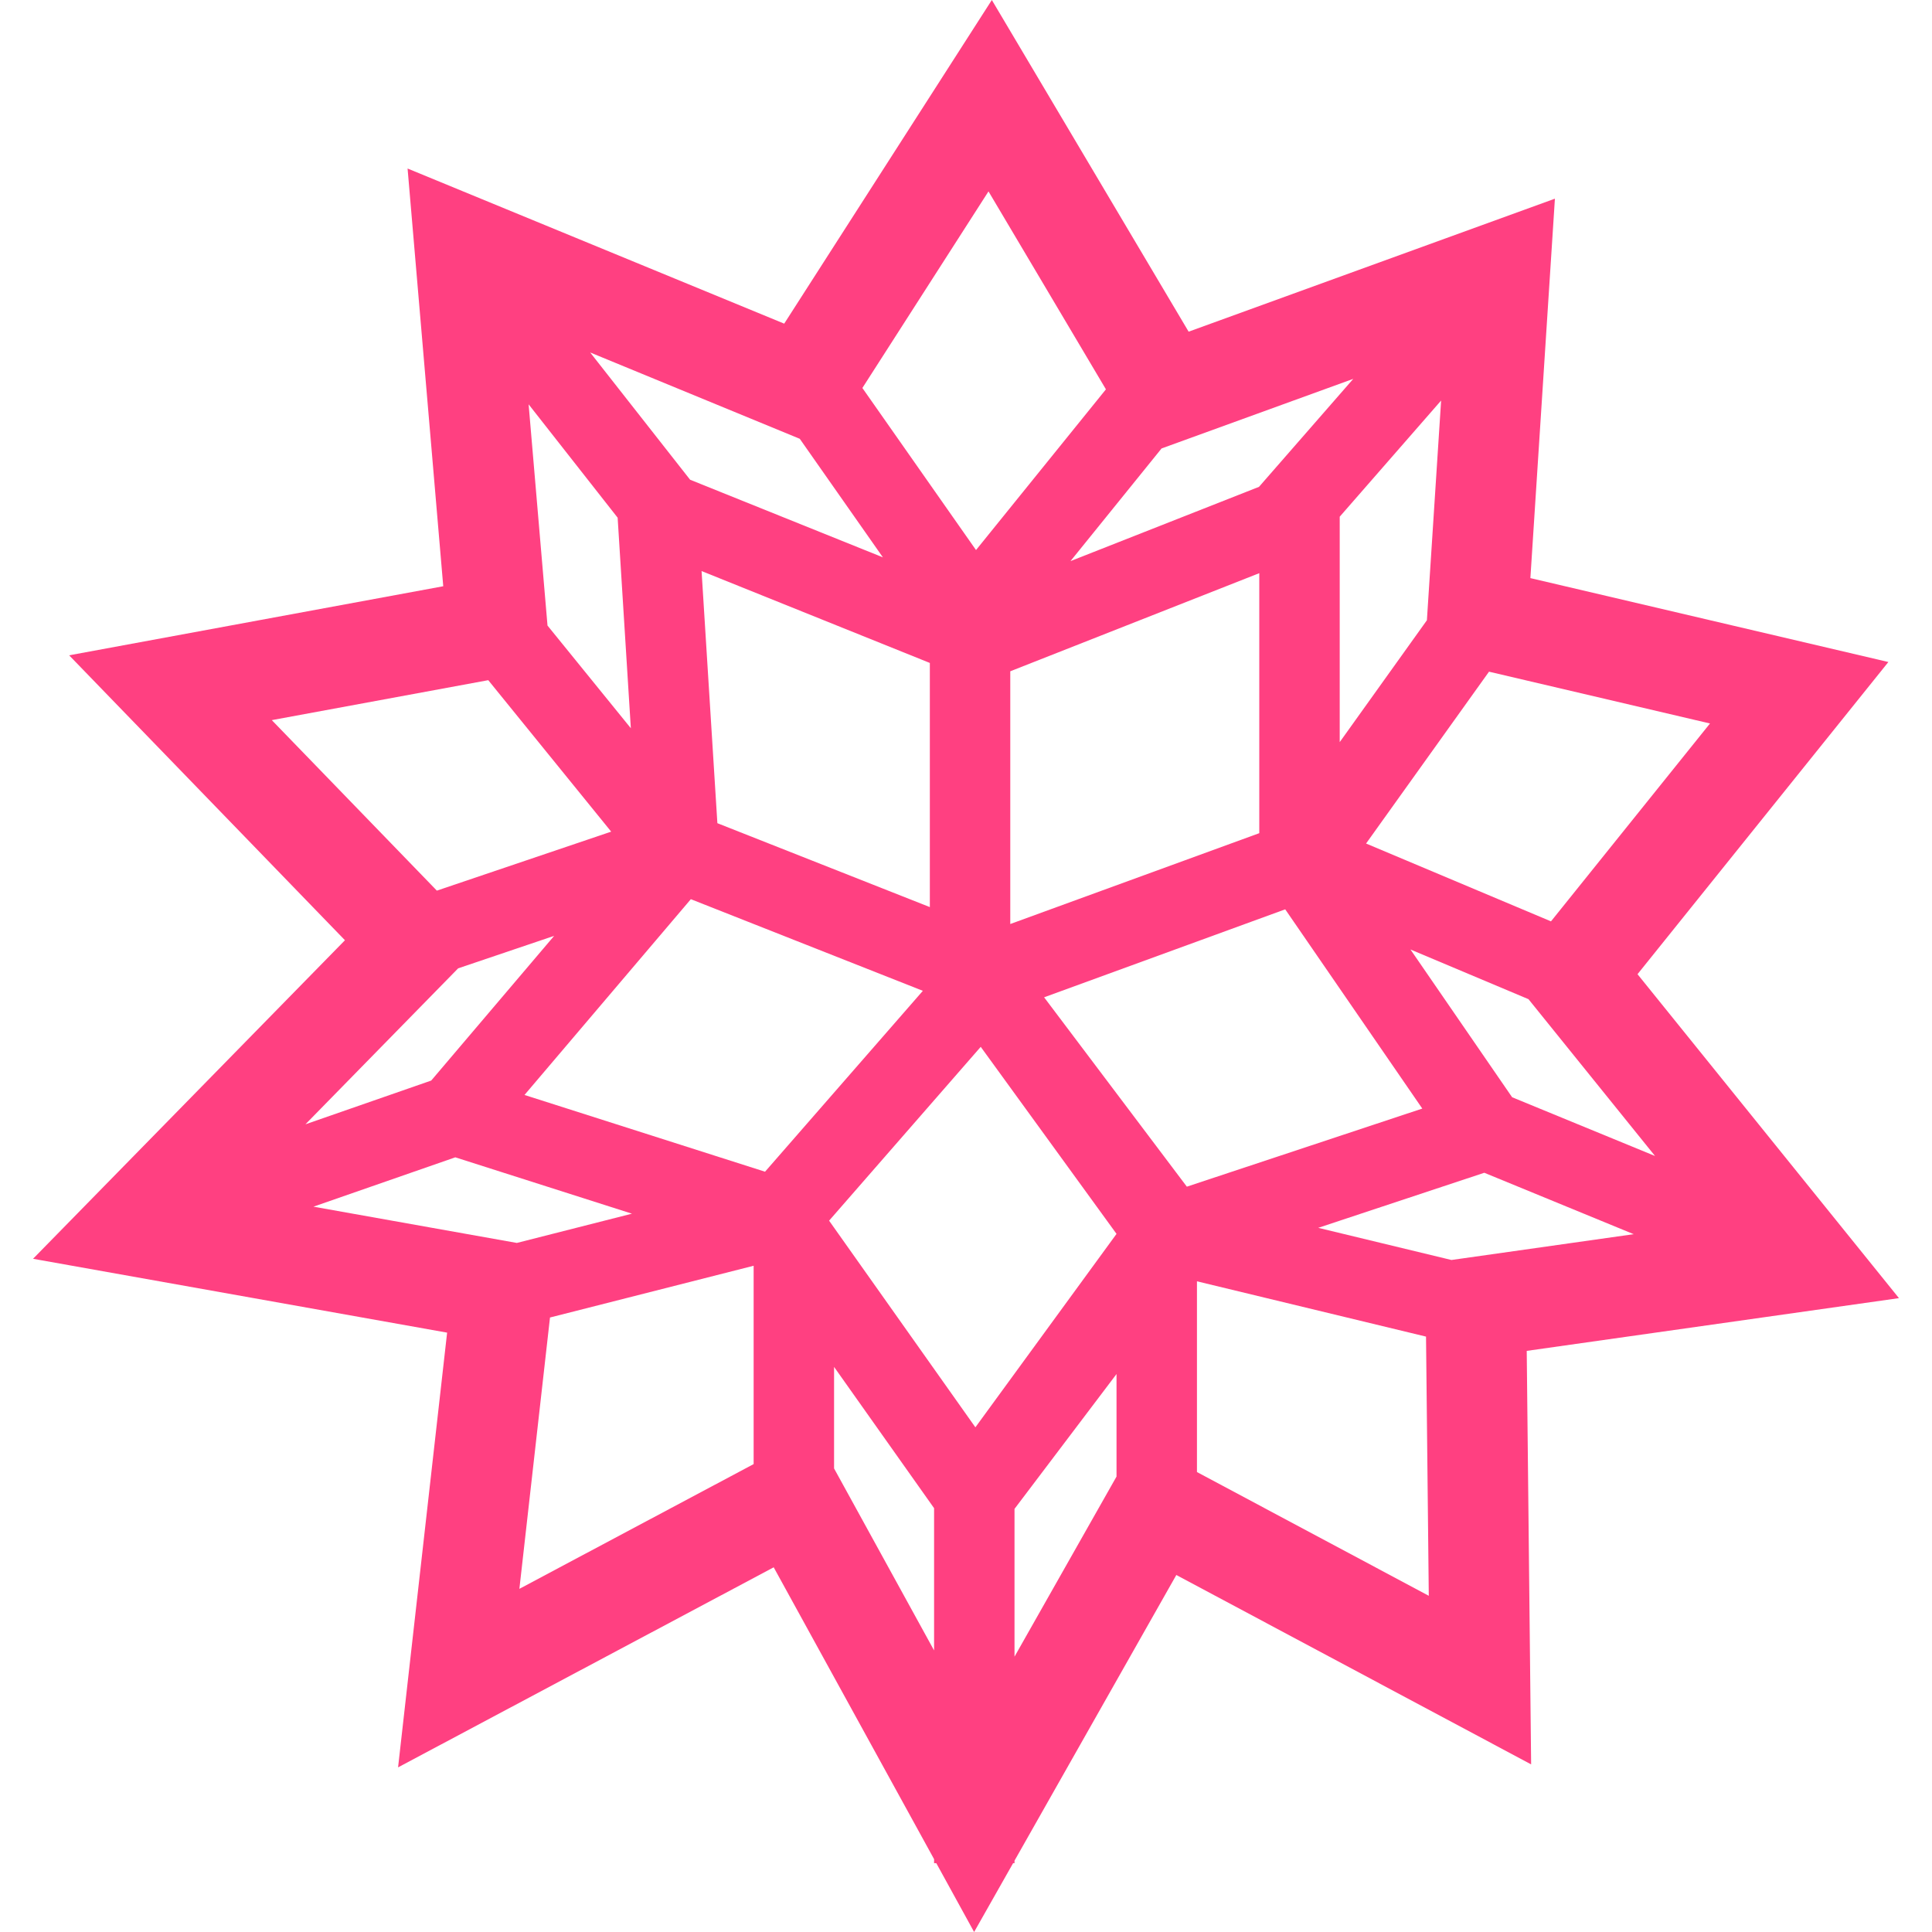
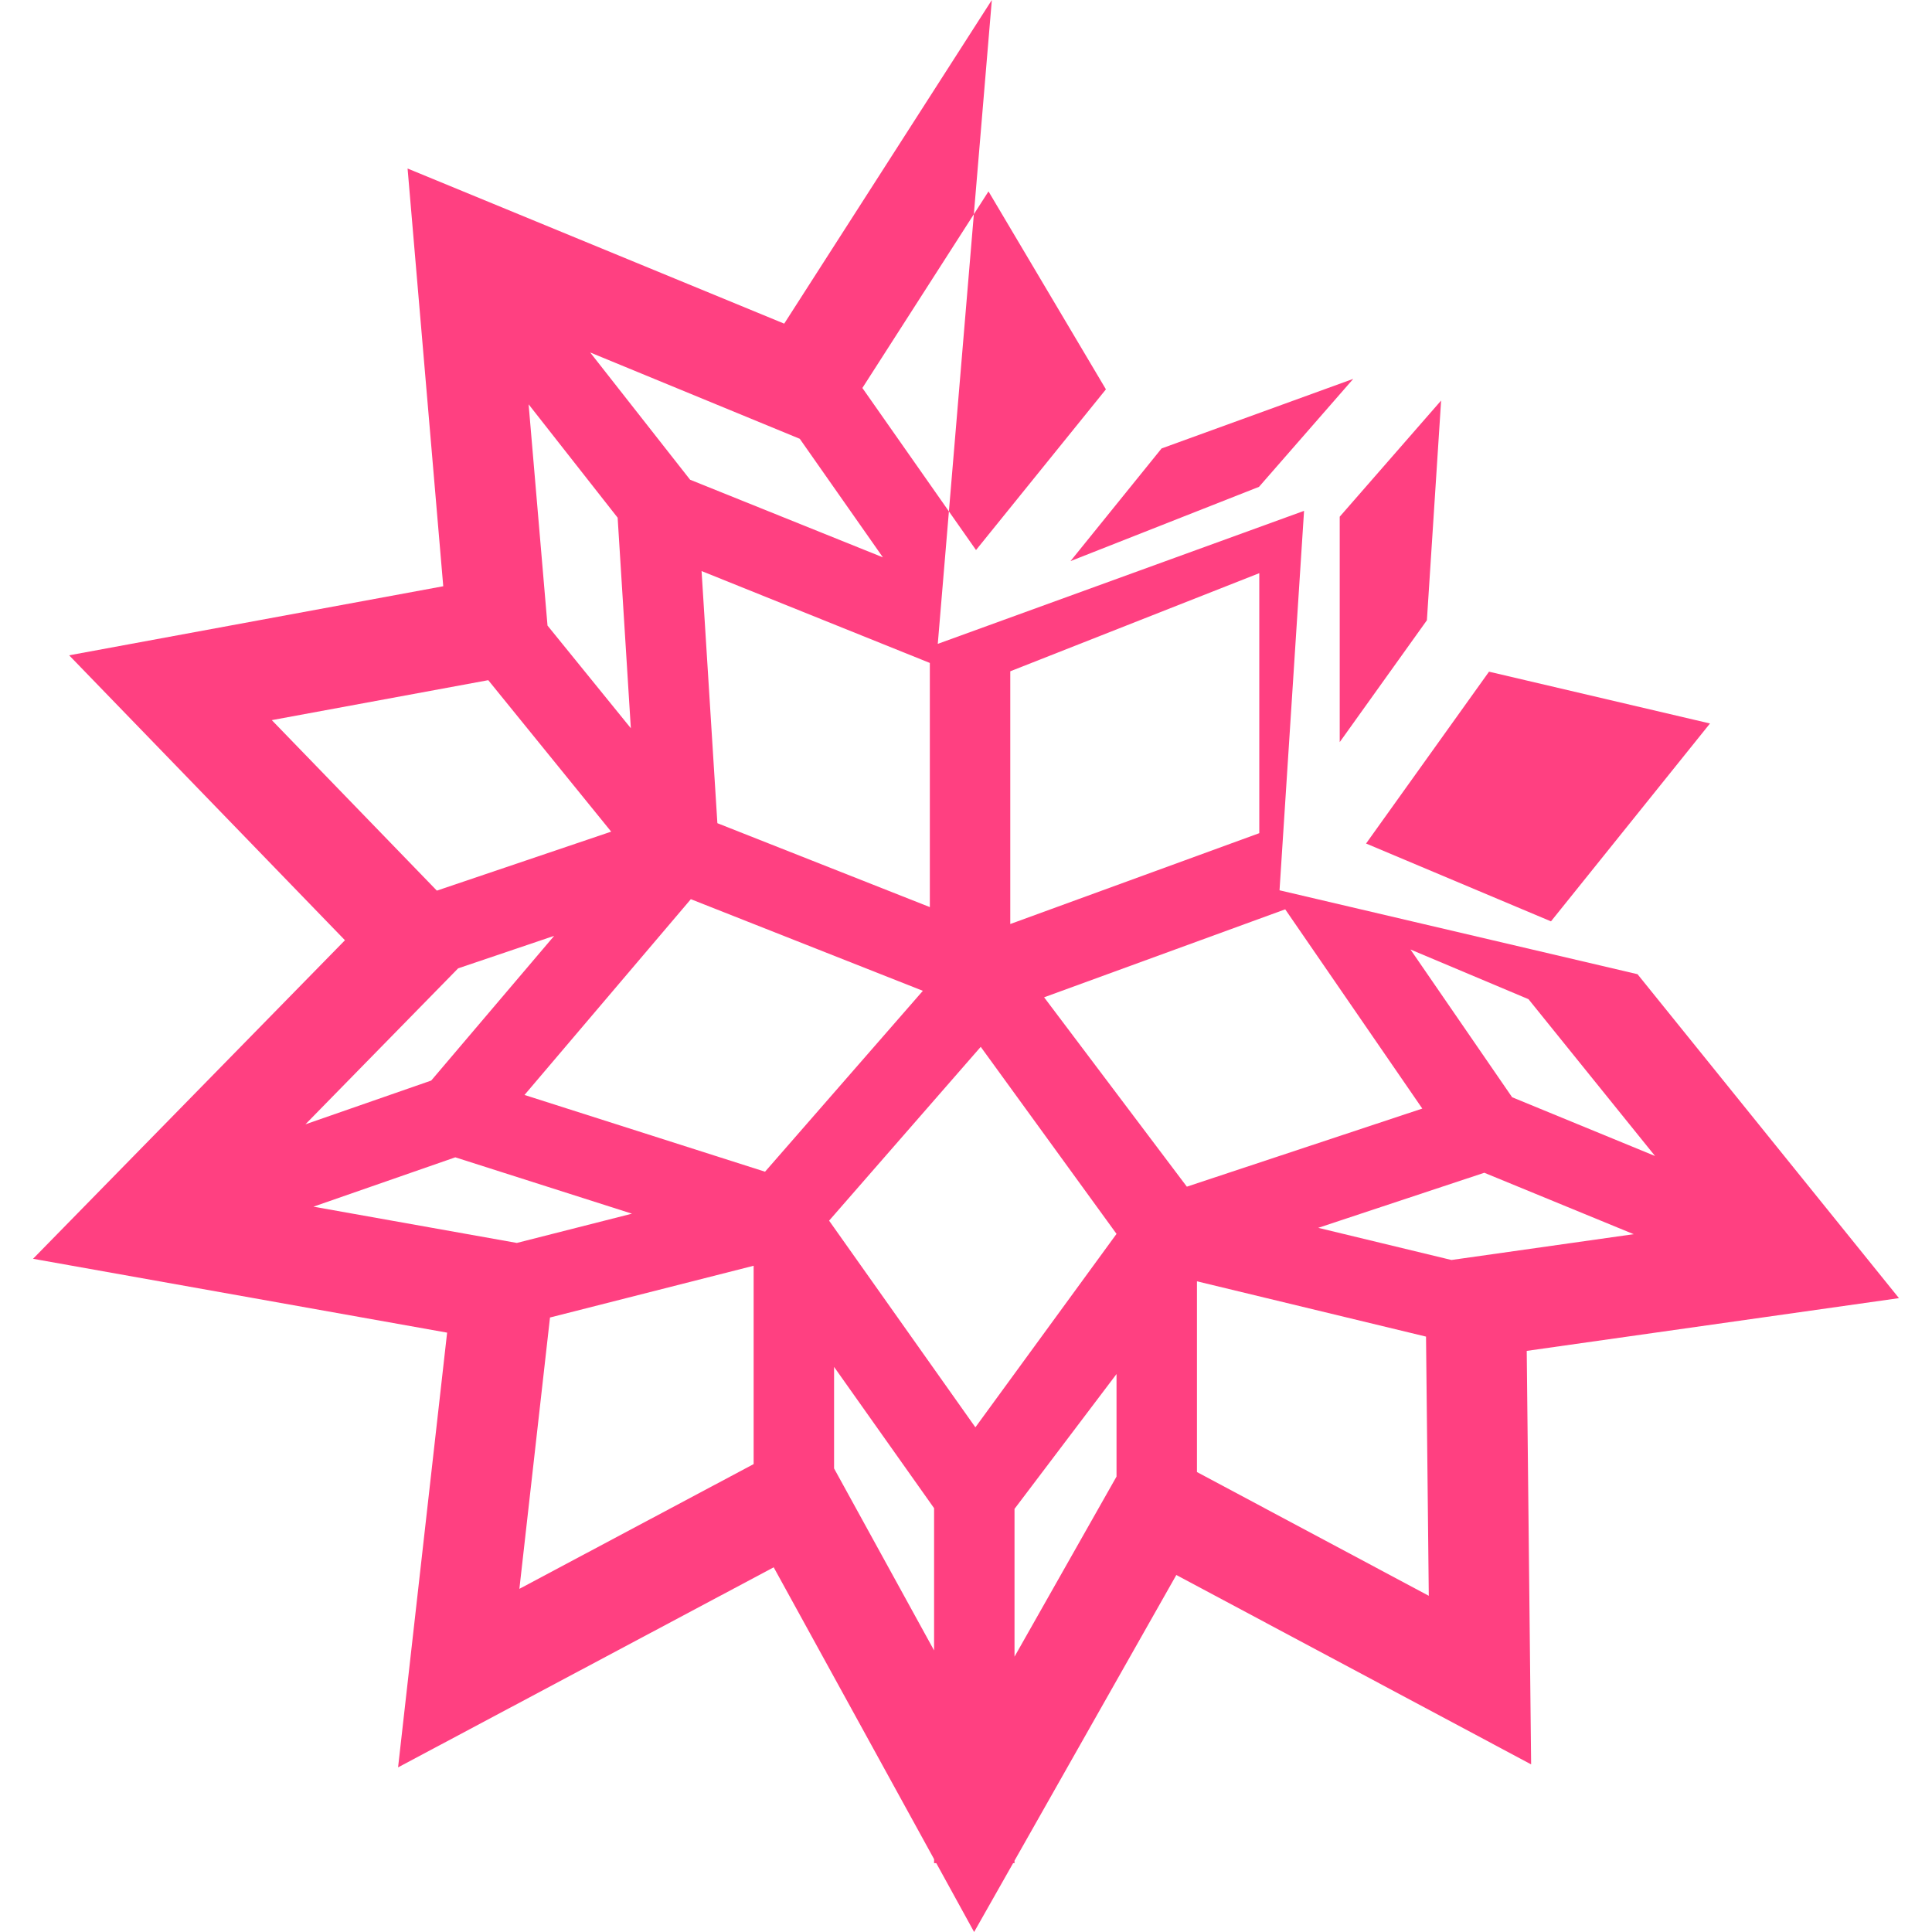
<svg xmlns="http://www.w3.org/2000/svg" version="1.1" x="0px" y="0px" width="16px" height="16px" viewBox="0 0 512 512">
-   <path fill="#FF4081" d="M503.243,344.02l-69.284-85.848l66.479-82.731l-94.871-22.236l6.5-100.554l-97.067,35.246L262.847,0l-55.025,85.77l-99.81-41.11l9.453,110.701l-99.143,18.304l73.093,75.51l-82.658,84.417l109.733,19.572l-12.997,115.208l99.544-53.017l42.505,77.343v1.058h0.582L258.15,512l10.334-18.245h0.373v-0.659l42.88-75.707l94.028,50.191l-1.166-109.582L503.243,344.02z M349.345,325.387l44.006-14.593l39.593,16.275l-48.297,6.84L349.345,325.387z M295.891,326.991l-37.405,51.26l-38.767-54.764l40.185-46.065L295.891,326.991z M333.723,151.897v68.902l-65.99,24.075V177.898L333.723,151.897z M246.418,175.688v64.702l-56.306-22.237l-4.188-66.82L246.418,175.688z M183.081,238.293l61.486,24.285l-41.823,47.938L138.996,290.176L183.081,238.293z M276.699,264.294l63.897-23.312l36.325,52.8l-62.393,20.698L276.699,264.294z M438.602,306.35l-37.874-15.568l-26.939-39.157l31.276,13.167L438.602,306.35z M453.167,191.73l-42.141,52.441l-49.004-20.628l32.58-45.539L453.167,191.73z M378.142,164.375l-23.104,32.295v-59.739l26.873-30.783L378.142,164.375z M358.629,100.402l-24.981,28.616l-49.955,19.681l24.133-29.853L358.629,100.402z M261.962,50.722l31.12,52.457l-34.427,42.591l-30.115-42.95L261.962,50.722z M211.949,116.286l22.026,31.415l-51.091-20.57l-26.48-33.723L211.949,116.286z M163.682,137.195l3.498,55.796l-22.083-27.21l-5.008-58.633L163.682,137.195z M72.03,190.843l57.363-10.589l32.575,40.141l-46.197,15.631L72.03,190.843z M121.414,256.619l25.443-8.609l-32.581,38.347l-33.335,11.597L121.414,256.619z M83.068,319.779l37.59-13.077l46.813,14.936l-30.503,7.753L83.068,319.779z M145.755,349.153L199.722,335.438v52.562l-62.079,33.059L145.755,349.153z M221.037,389.151V362.241l26.506,37.443v37.698L221.037,389.151z M268.857,399.868l27.034-35.735v27.172l-27.034,47.726V399.868z M317.206,390.107v-50.547l60.705,14.654l0.731,68.686L317.206,390.107z" />
+   <path fill="#FF4081" d="M503.243,344.02l-69.284-85.848l-94.871-22.236l6.5-100.554l-97.067,35.246L262.847,0l-55.025,85.77l-99.81-41.11l9.453,110.701l-99.143,18.304l73.093,75.51l-82.658,84.417l109.733,19.572l-12.997,115.208l99.544-53.017l42.505,77.343v1.058h0.582L258.15,512l10.334-18.245h0.373v-0.659l42.88-75.707l94.028,50.191l-1.166-109.582L503.243,344.02z M349.345,325.387l44.006-14.593l39.593,16.275l-48.297,6.84L349.345,325.387z M295.891,326.991l-37.405,51.26l-38.767-54.764l40.185-46.065L295.891,326.991z M333.723,151.897v68.902l-65.99,24.075V177.898L333.723,151.897z M246.418,175.688v64.702l-56.306-22.237l-4.188-66.82L246.418,175.688z M183.081,238.293l61.486,24.285l-41.823,47.938L138.996,290.176L183.081,238.293z M276.699,264.294l63.897-23.312l36.325,52.8l-62.393,20.698L276.699,264.294z M438.602,306.35l-37.874-15.568l-26.939-39.157l31.276,13.167L438.602,306.35z M453.167,191.73l-42.141,52.441l-49.004-20.628l32.58-45.539L453.167,191.73z M378.142,164.375l-23.104,32.295v-59.739l26.873-30.783L378.142,164.375z M358.629,100.402l-24.981,28.616l-49.955,19.681l24.133-29.853L358.629,100.402z M261.962,50.722l31.12,52.457l-34.427,42.591l-30.115-42.95L261.962,50.722z M211.949,116.286l22.026,31.415l-51.091-20.57l-26.48-33.723L211.949,116.286z M163.682,137.195l3.498,55.796l-22.083-27.21l-5.008-58.633L163.682,137.195z M72.03,190.843l57.363-10.589l32.575,40.141l-46.197,15.631L72.03,190.843z M121.414,256.619l25.443-8.609l-32.581,38.347l-33.335,11.597L121.414,256.619z M83.068,319.779l37.59-13.077l46.813,14.936l-30.503,7.753L83.068,319.779z M145.755,349.153L199.722,335.438v52.562l-62.079,33.059L145.755,349.153z M221.037,389.151V362.241l26.506,37.443v37.698L221.037,389.151z M268.857,399.868l27.034-35.735v27.172l-27.034,47.726V399.868z M317.206,390.107v-50.547l60.705,14.654l0.731,68.686L317.206,390.107z" />
</svg>